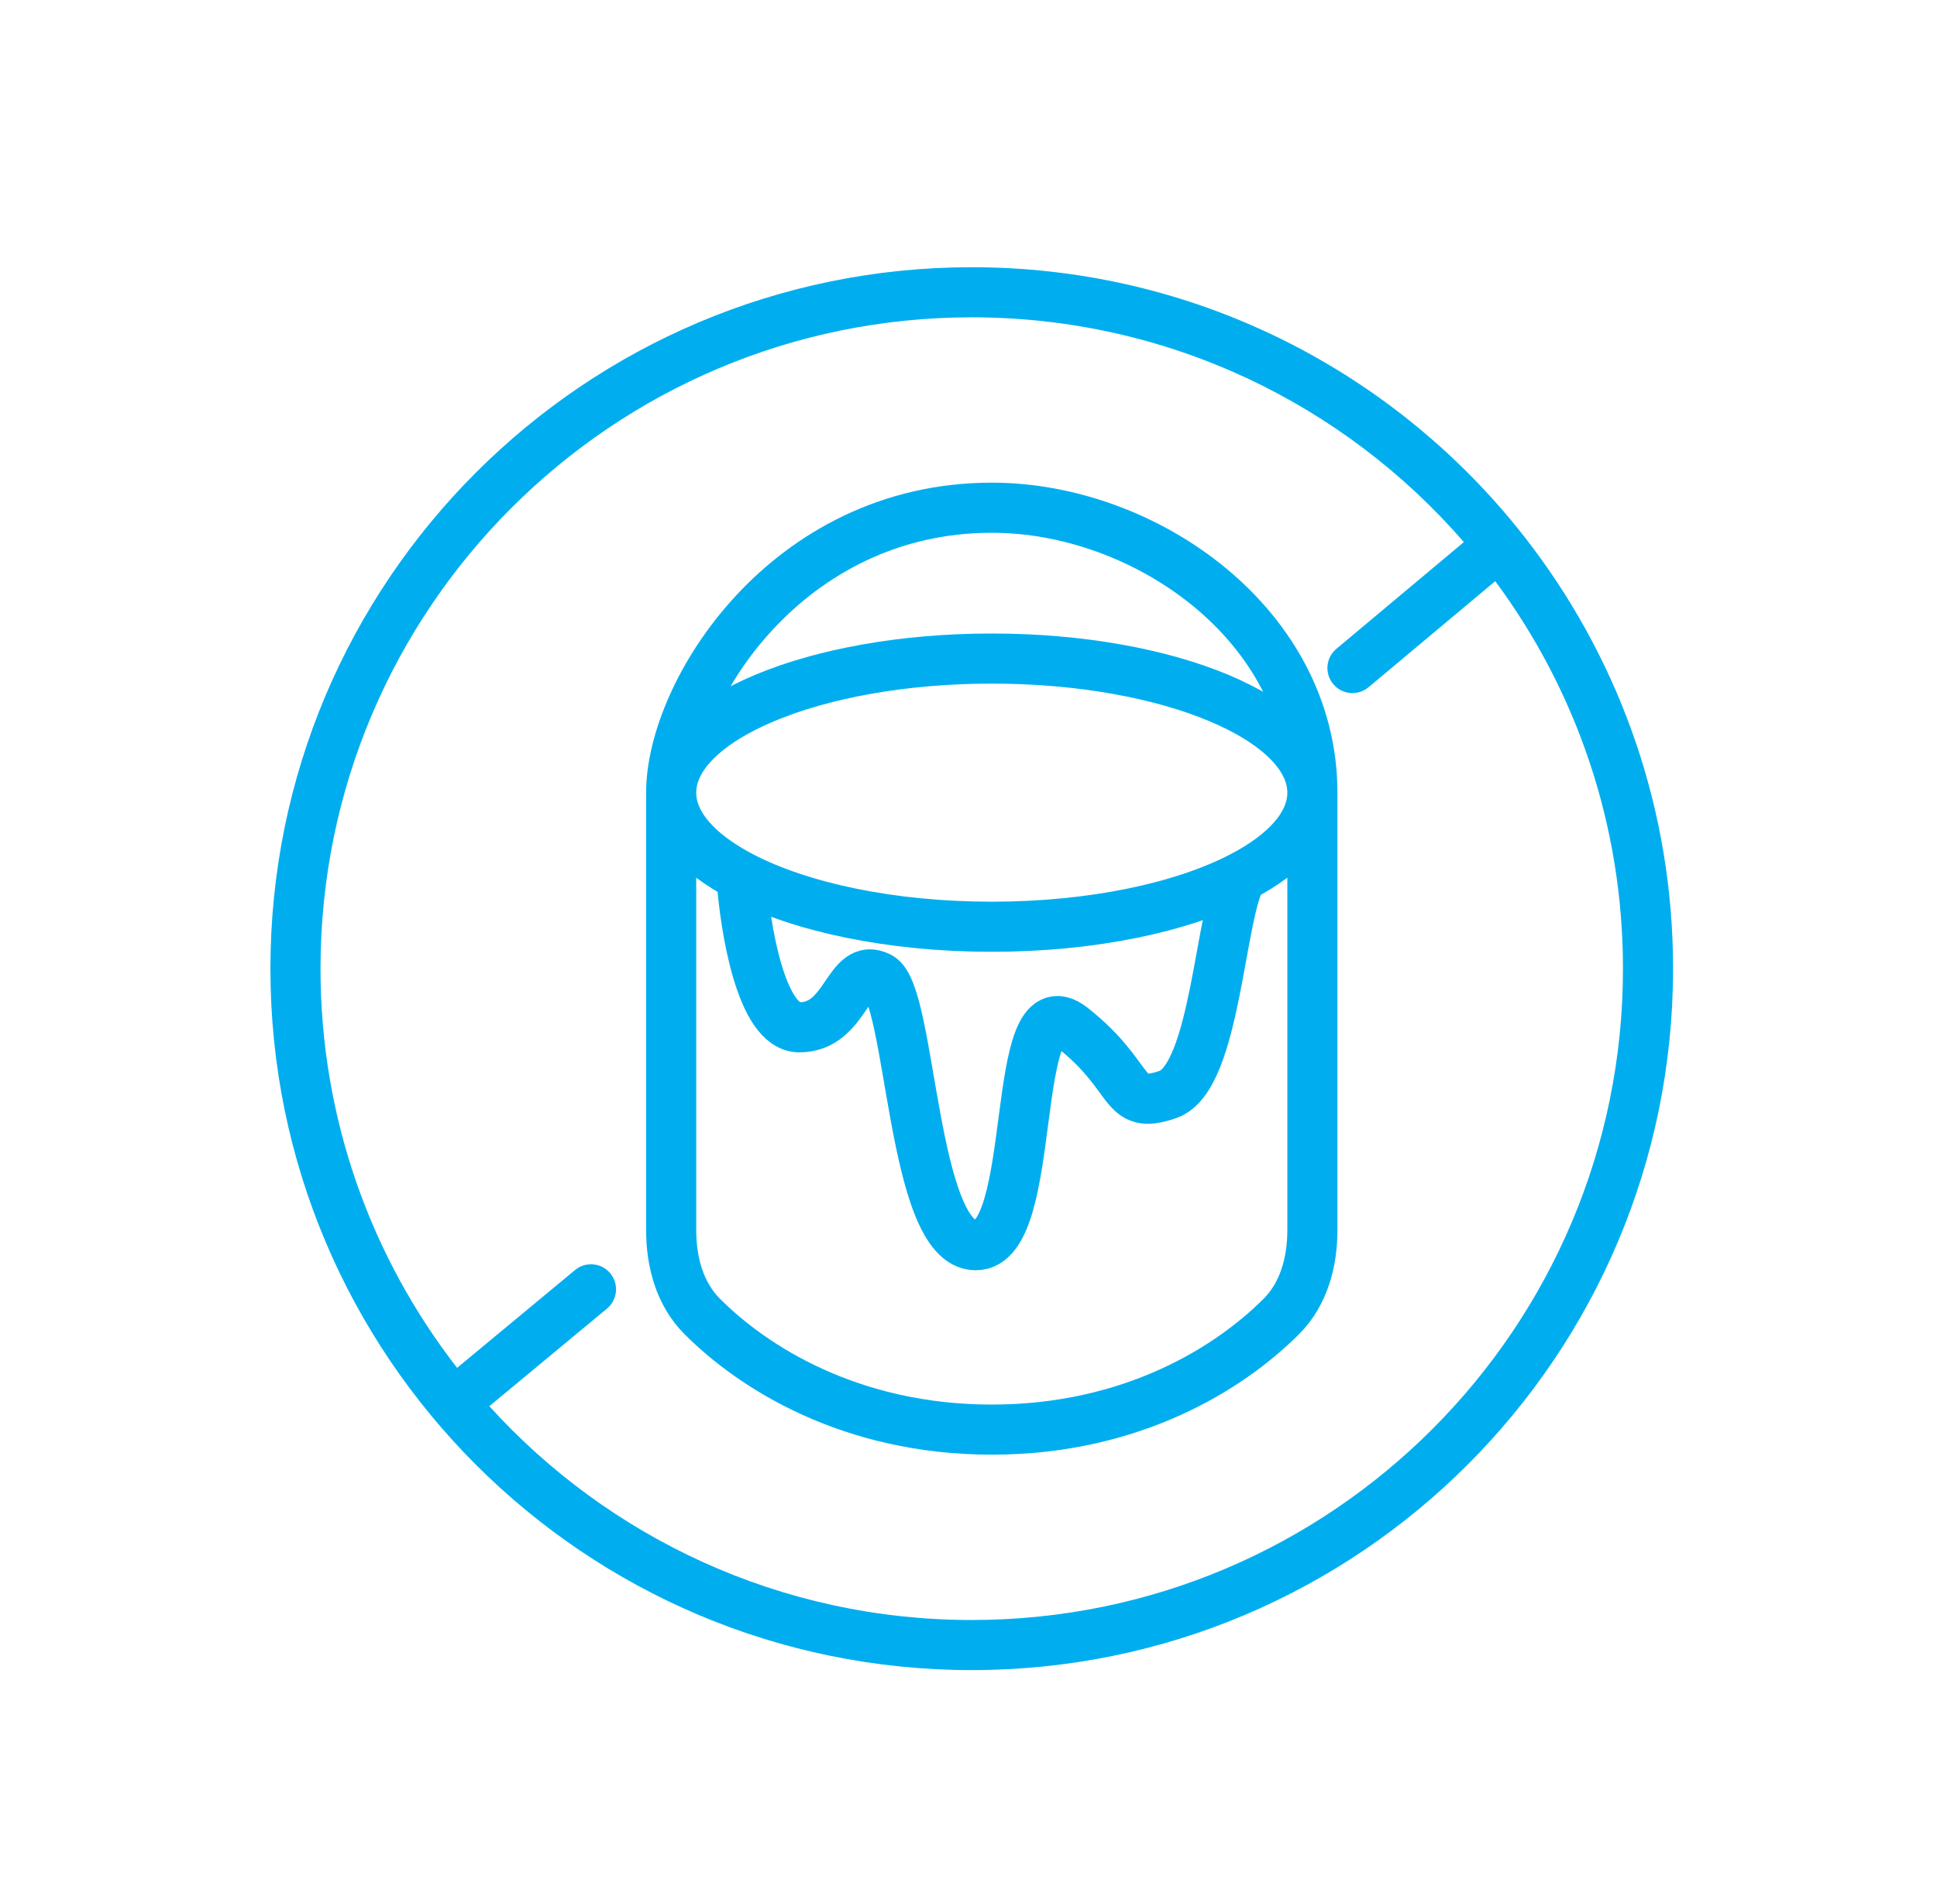
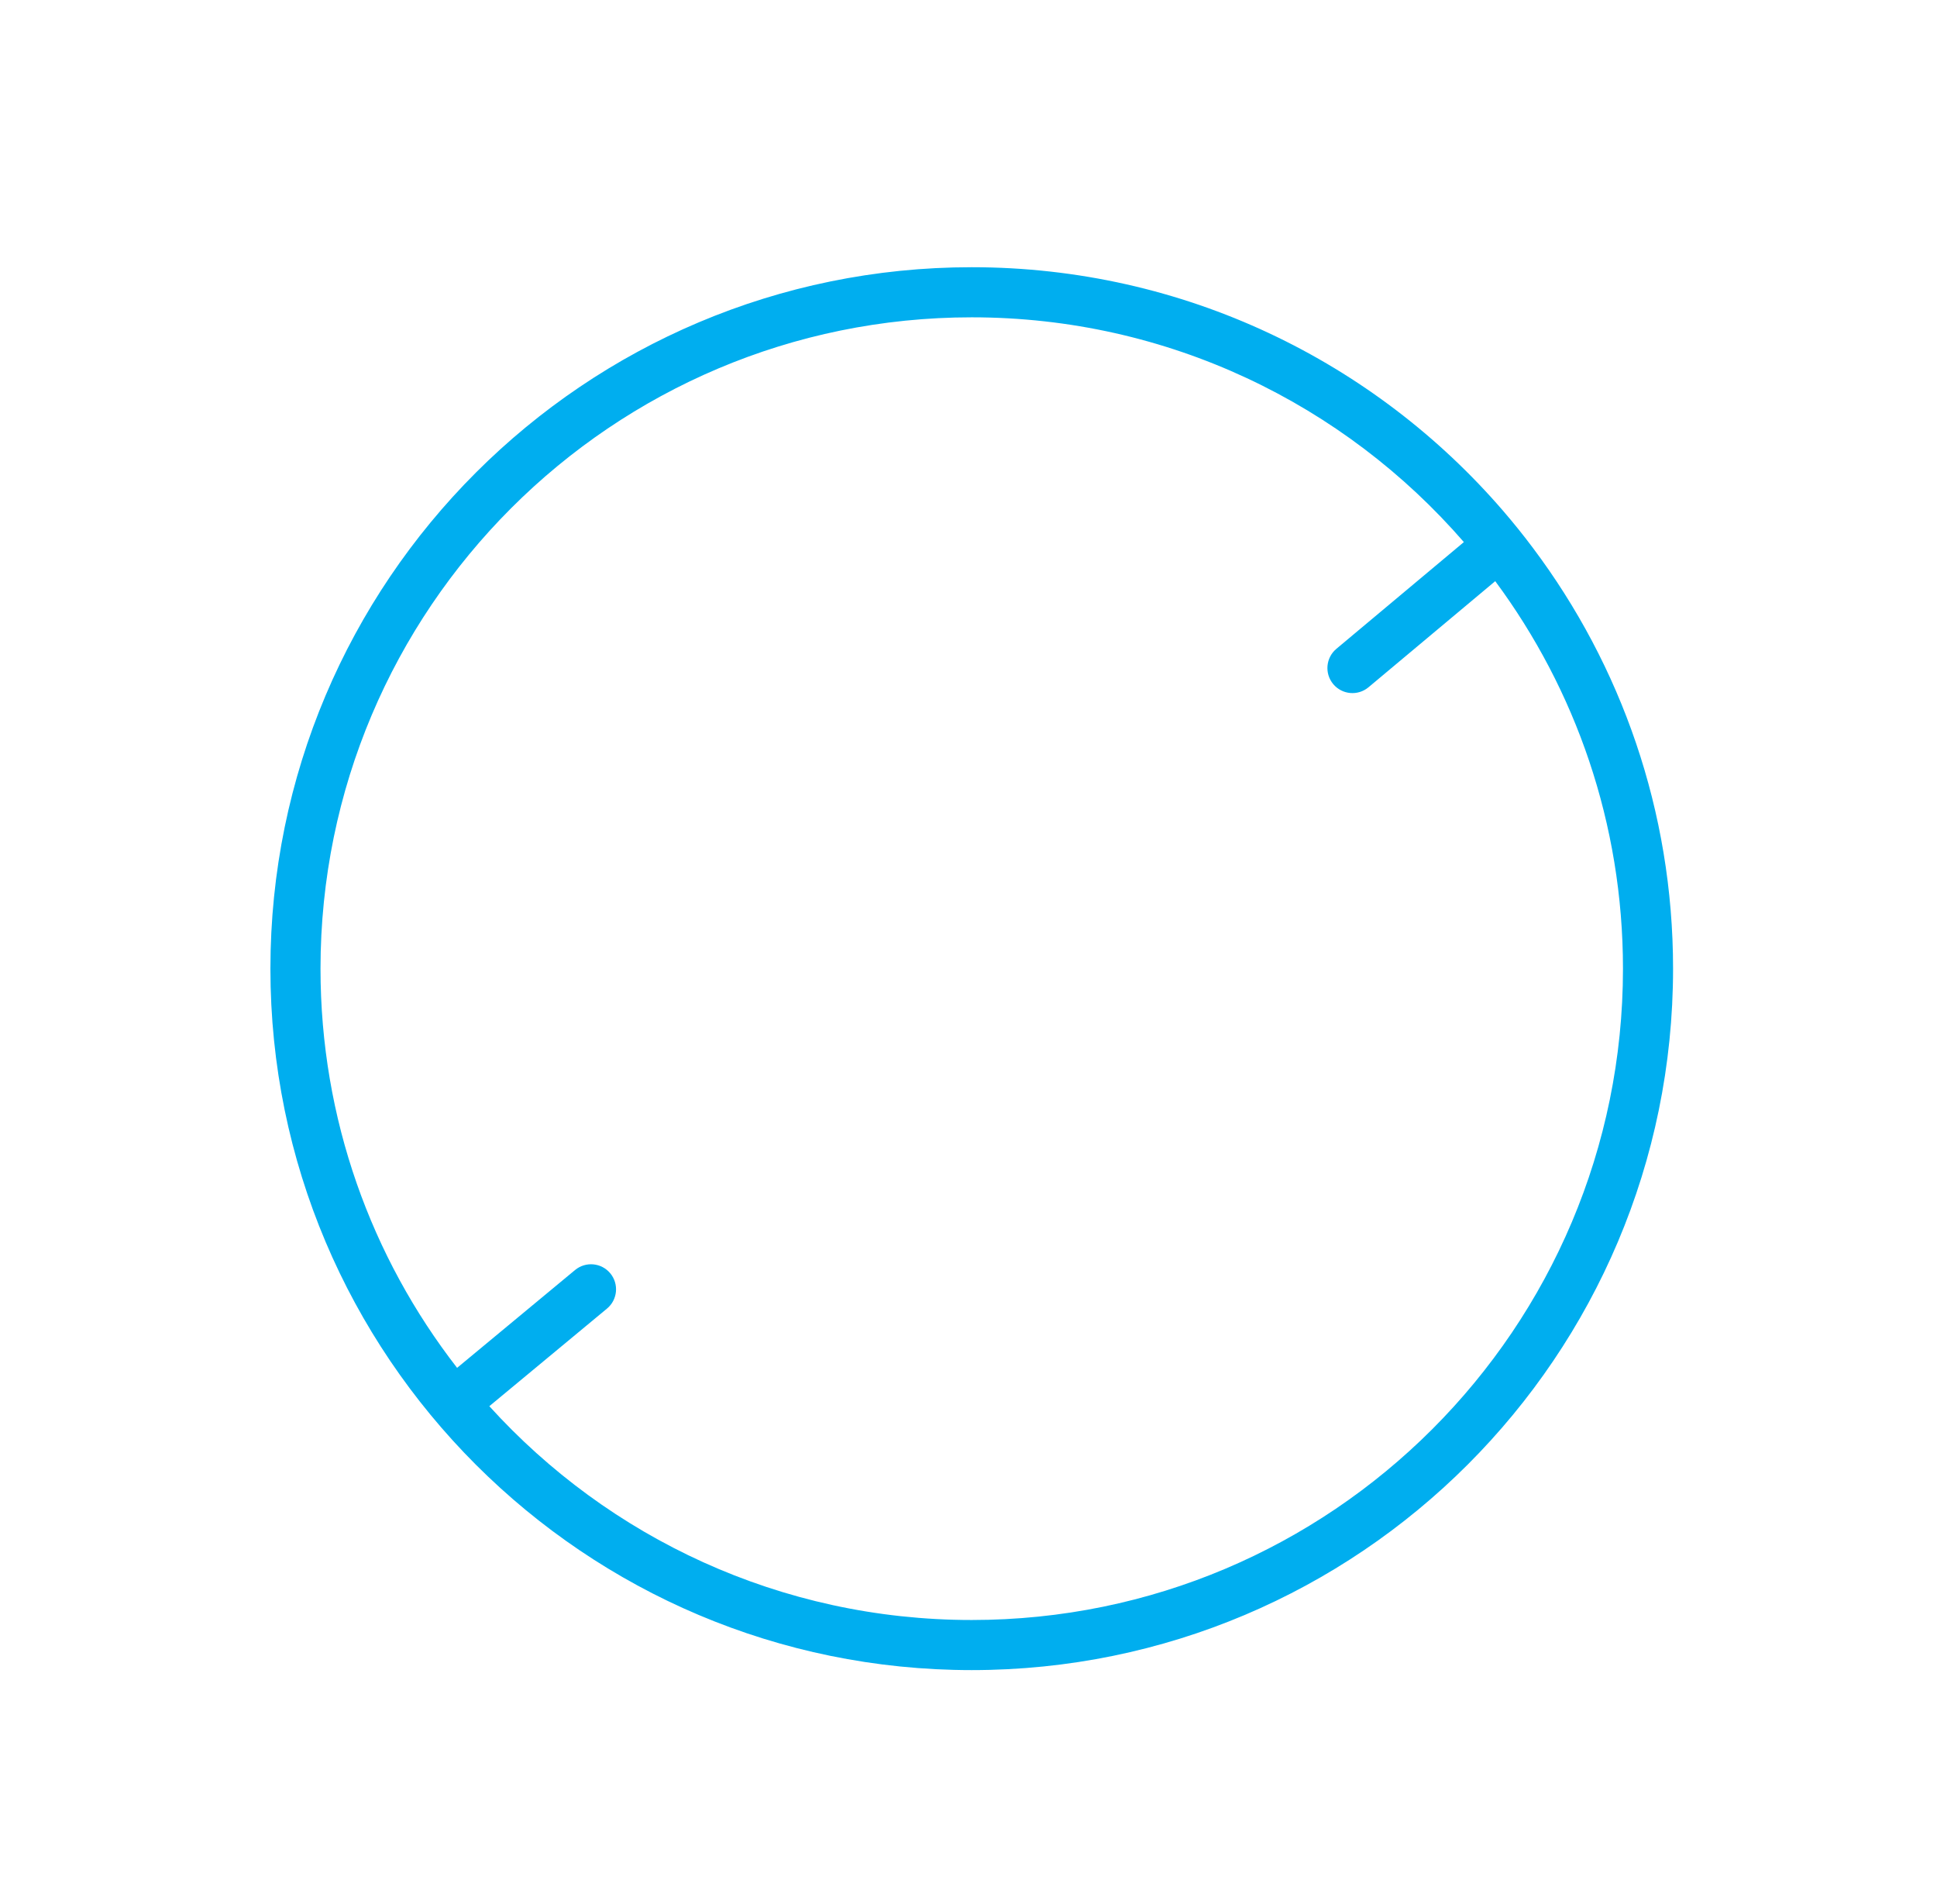
<svg xmlns="http://www.w3.org/2000/svg" width="58" height="57" viewBox="0 0 58 57" fill="none">
-   <path d="M39.297 23.731C39.297 21.514 34.999 19.716 29.697 19.716C24.395 19.716 20.097 21.514 20.097 23.731M39.297 23.731C39.297 18.713 34.303 15.2 29.697 15.2C23.553 15.2 20.097 20.72 20.097 23.731M39.297 23.731V36.825C39.297 37.778 39.044 38.732 38.372 39.407C36.85 40.935 33.928 42.8 29.697 42.8C25.466 42.8 22.543 40.935 21.022 39.407C20.35 38.732 20.097 37.778 20.097 36.825V23.731M39.297 23.731C39.297 24.68 38.509 25.553 37.191 26.24M20.097 23.731C20.097 24.68 20.885 25.553 22.202 26.24M22.202 26.24C23.962 27.158 26.665 27.745 29.697 27.745C32.728 27.745 35.432 27.158 37.191 26.24M22.202 26.24C22.3 27.745 22.785 30.756 23.937 30.756C25.377 30.756 25.377 28.749 26.337 29.251C27.297 29.753 27.297 37.28 29.217 37.28C31.137 37.28 30.177 29.251 32.097 30.756C34.017 32.262 33.537 33.266 34.977 32.764C36.417 32.262 36.526 27.244 37.191 26.24" stroke="#00AEEF" stroke-width="1.5" stroke-linecap="round" stroke-linejoin="round" />
  <path fill-rule="evenodd" clip-rule="evenodd" d="M14.652 42.099L18.175 39.177C18.494 38.913 18.538 38.44 18.274 38.121C18.01 37.802 17.537 37.758 17.218 38.023L13.687 40.951C11.123 37.65 9.597 33.503 9.597 29C9.597 18.23 18.327 9.5 29.097 9.5C34.981 9.5 40.257 12.107 43.833 16.229L40.015 19.425C39.698 19.691 39.656 20.164 39.922 20.482C40.188 20.799 40.661 20.841 40.978 20.575L44.772 17.399C47.175 20.641 48.597 24.654 48.597 29C48.597 39.77 39.866 48.5 29.097 48.5C23.37 48.5 18.219 46.031 14.652 42.099ZM45.904 16.408C48.537 19.916 50.097 24.276 50.097 29C50.097 40.598 40.695 50 29.097 50C17.499 50 8.097 40.598 8.097 29C8.097 17.402 17.499 8 29.097 8C35.459 8 41.16 10.829 45.011 15.297C45.321 15.657 45.619 16.027 45.904 16.408Z" fill="#00AEEF" />
</svg>